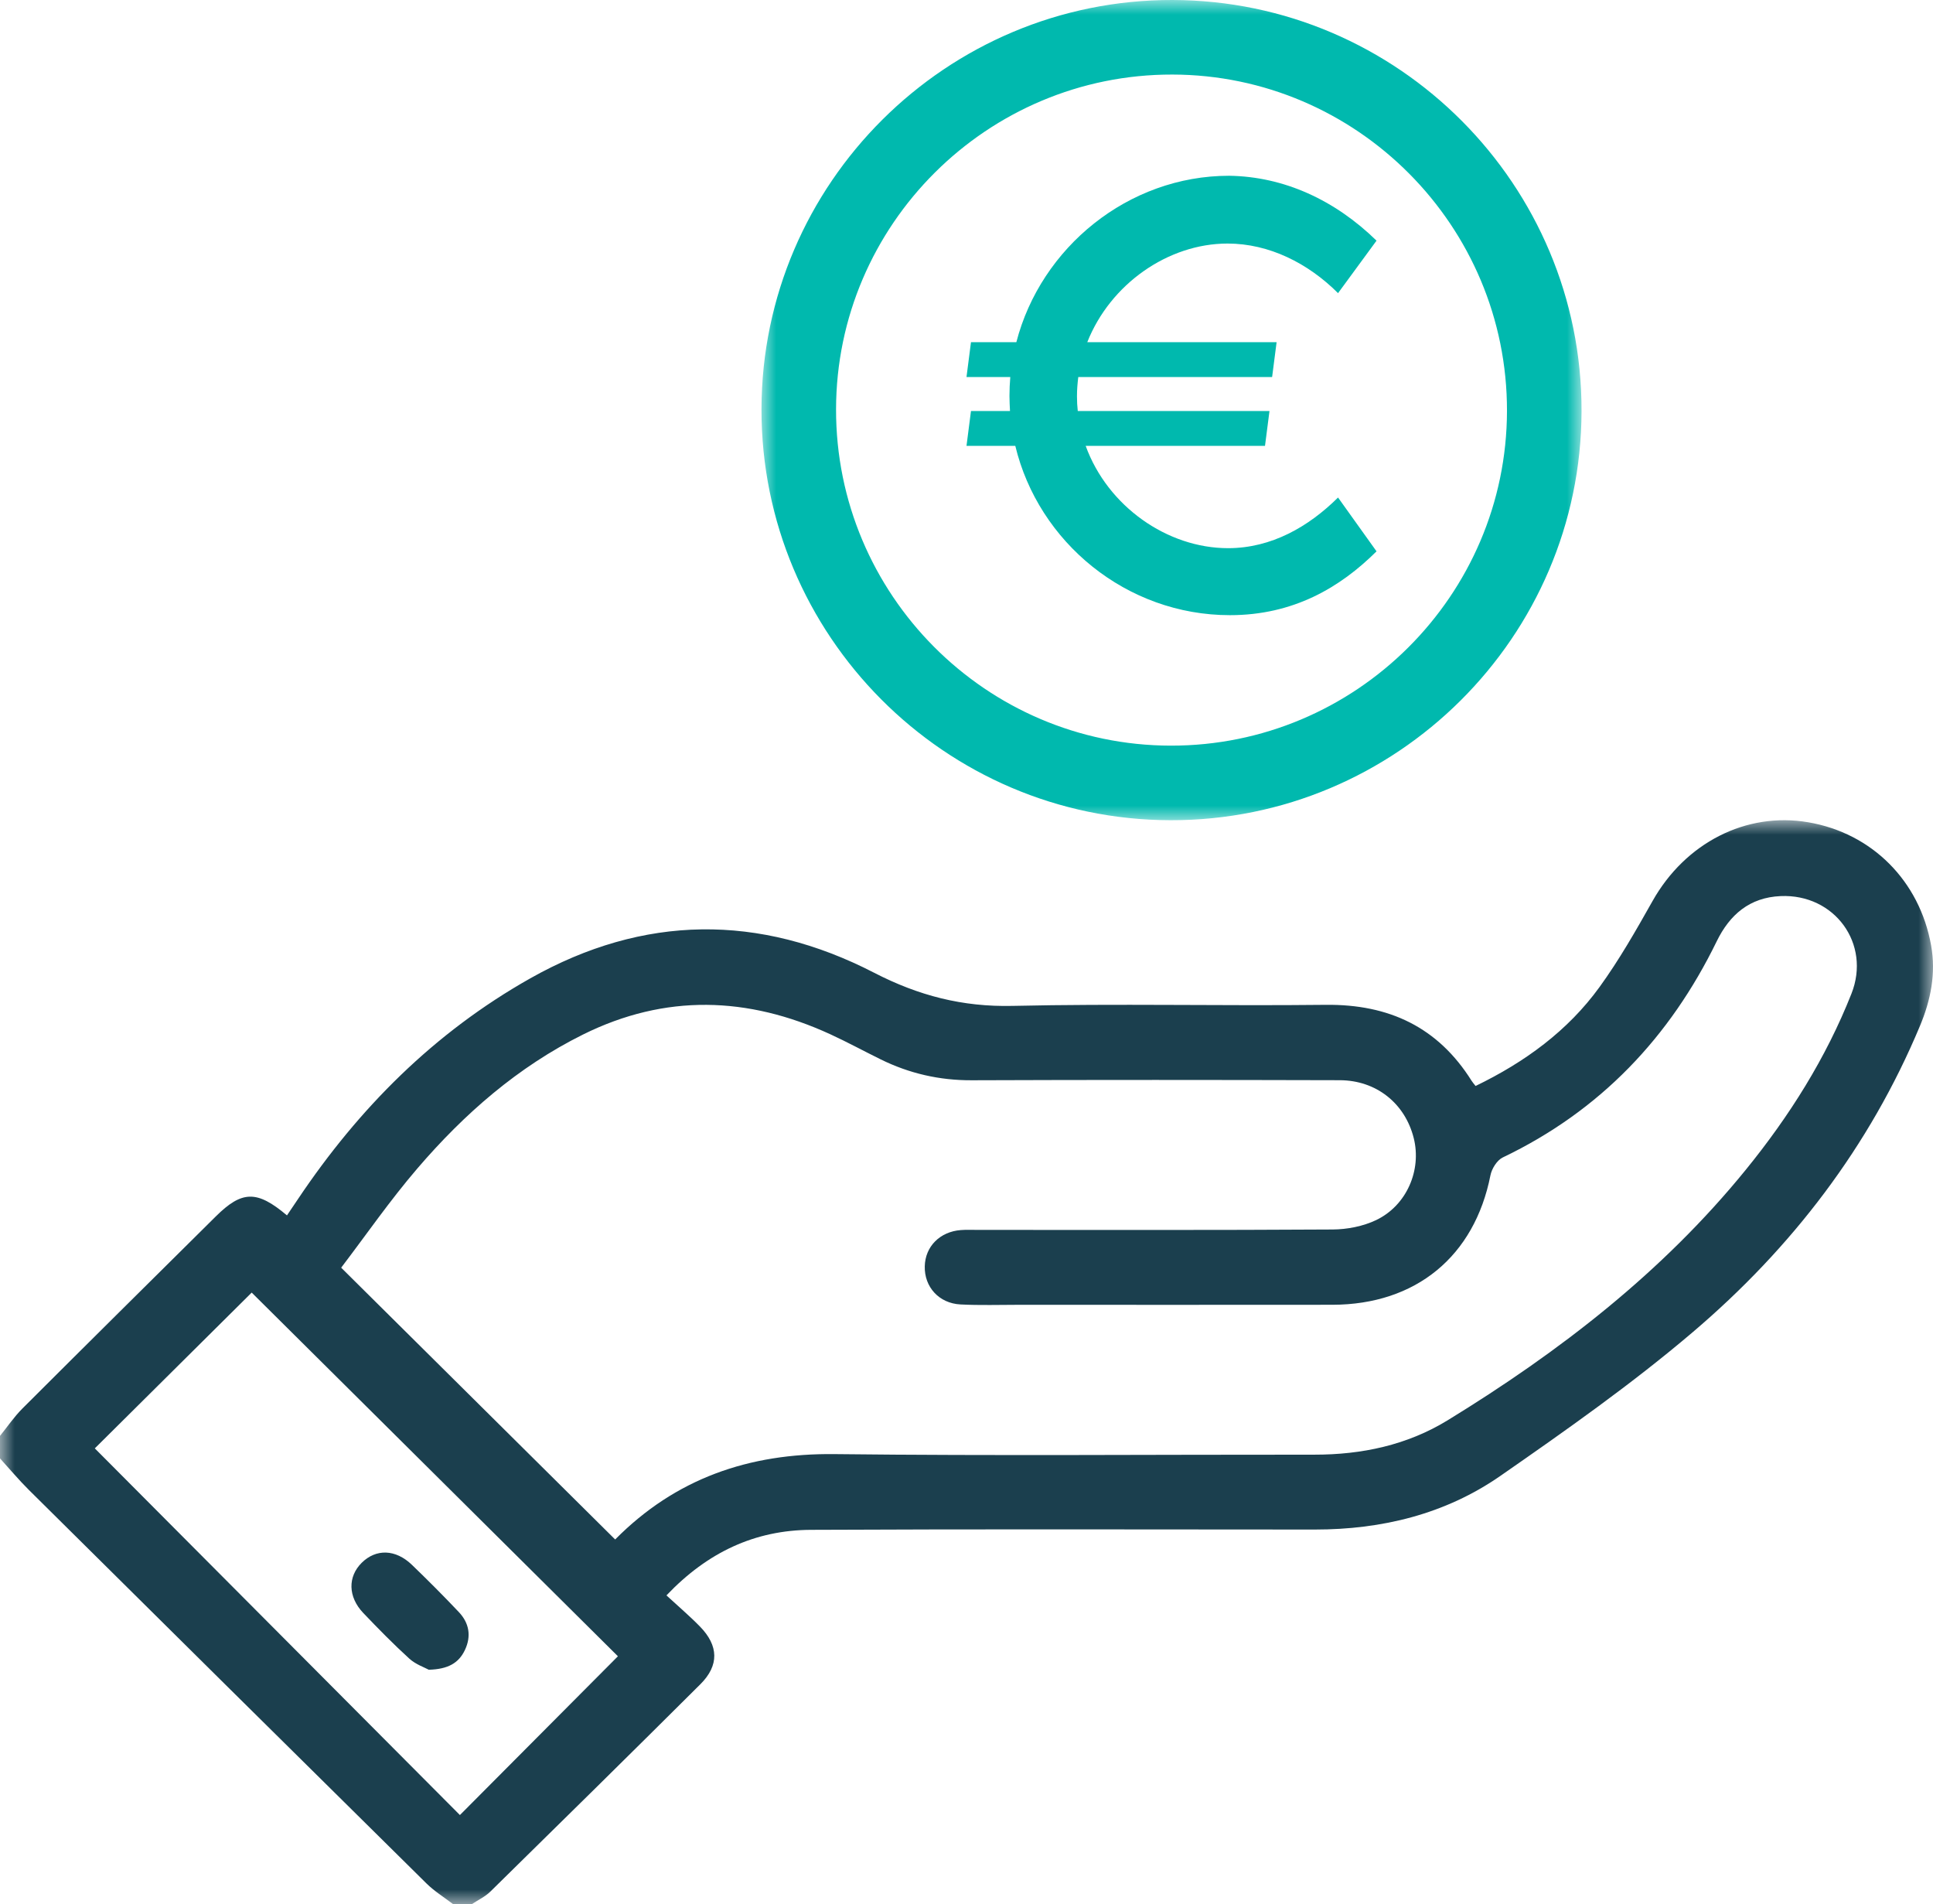
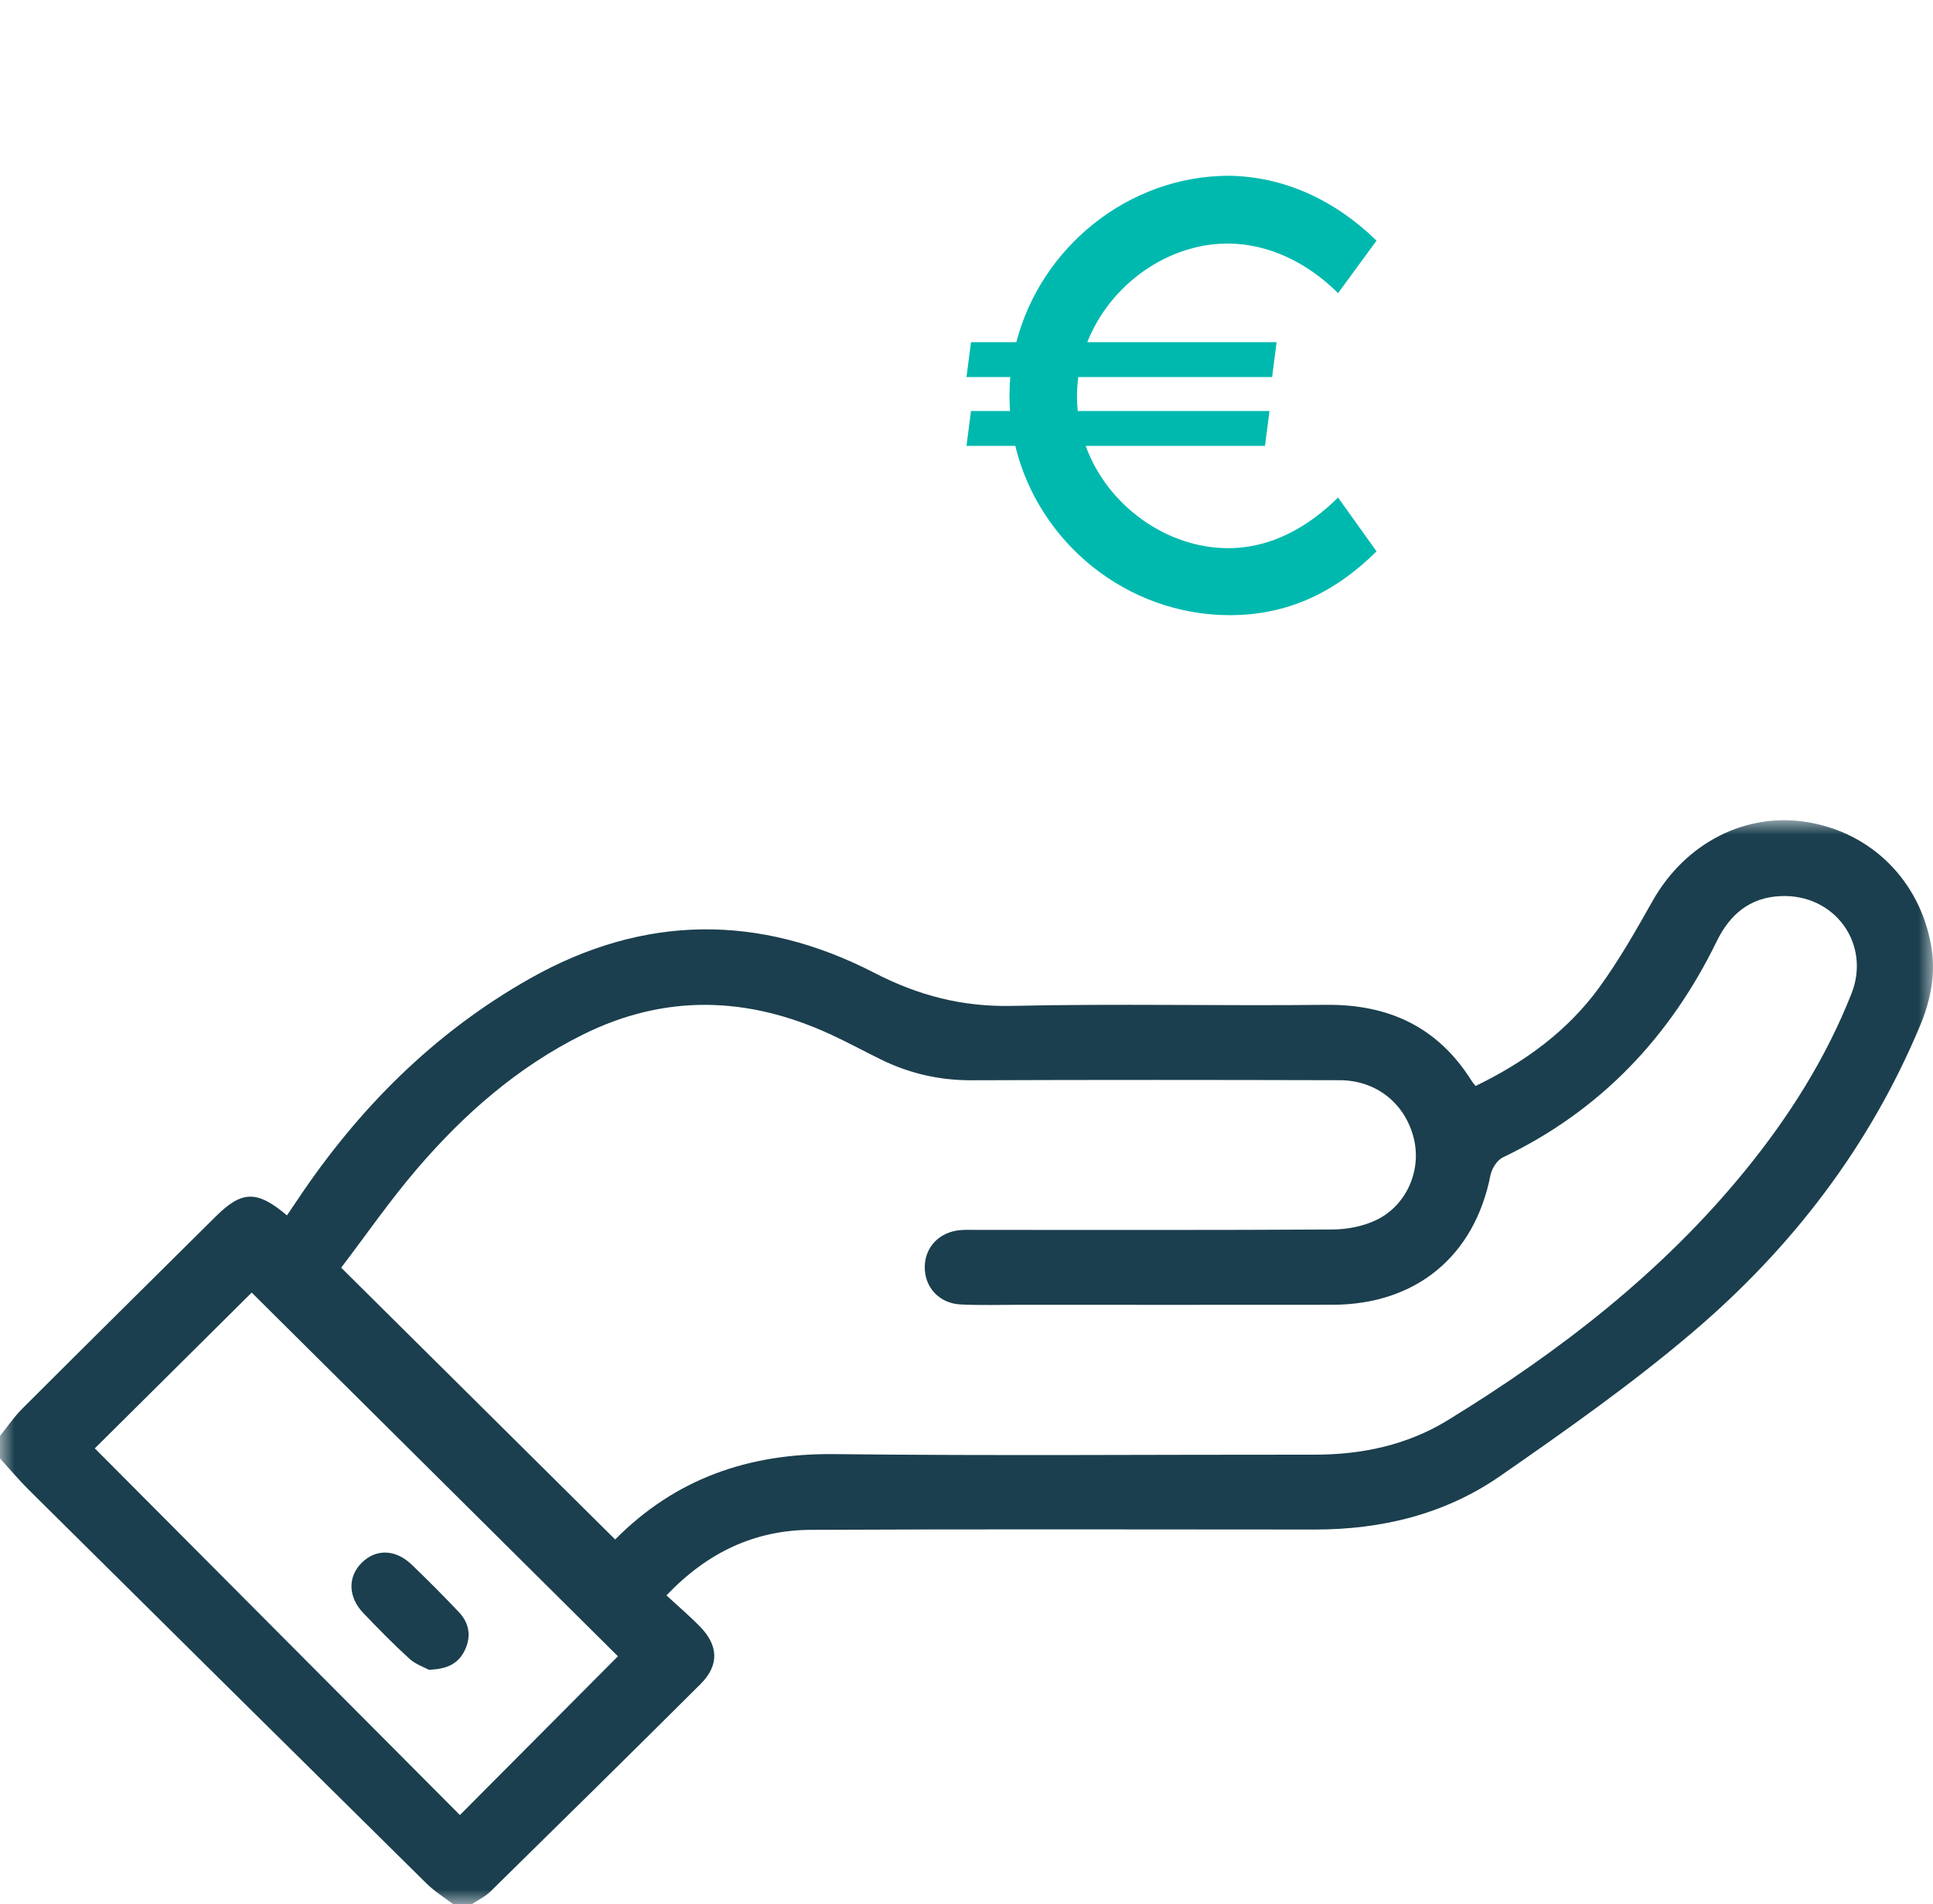
<svg xmlns="http://www.w3.org/2000/svg" xmlns:xlink="http://www.w3.org/1999/xlink" width="66px" height="65px" viewBox="0 0 66 65" version="1.1">
  <title>Group 11</title>
  <defs>
    <polygon id="path-1" points="0 0 66 0 66 37 0 37" />
    <polygon id="path-3" points="0 0 28 0 28 28 0 28" />
  </defs>
  <g id="Home" stroke="none" stroke-width="1" fill="none" fill-rule="evenodd">
    <g id="FRANCHISING_DESKTOP-1920px" transform="translate(-1353, -1009)">
      <g id="PERCHE-investire" transform="translate(335, 630)">
        <g id="Group-14" transform="translate(853, 379)">
          <g id="Group-11" transform="translate(165, 0)">
            <g id="Group-3" transform="translate(0, 28)">
              <mask id="mask-2" fill="white">
                <use xlink:href="#path-1" />
              </mask>
              <g id="Clip-2" />
              <path d="M21.098,28.54 C16.919,24.39 12.722,20.223 8.594,16.125 C6.839,17.867 5.042,19.651 3.237,21.443 C7.358,25.581 11.53,29.77 15.703,33.96 C17.589,32.065 19.366,30.28 21.098,28.54 L21.098,28.54 Z M21.004,24.553 C23.067,22.47 25.572,21.605 28.502,21.639 C33.958,21.701 39.415,21.654 44.872,21.658 C46.496,21.66 48.045,21.332 49.427,20.485 C53.249,18.143 56.764,15.43 59.605,11.936 C61.096,10.103 62.346,8.121 63.215,5.923 C63.89,4.217 62.638,2.508 60.795,2.59 C59.739,2.637 59.059,3.223 58.614,4.136 C57.017,7.409 54.64,9.92 51.31,11.512 C51.113,11.607 50.933,11.897 50.889,12.124 C50.343,14.886 48.346,16.537 45.492,16.541 C41.926,16.545 38.36,16.543 34.793,16.542 C34.128,16.542 33.46,16.564 32.796,16.53 C32.058,16.492 31.557,15.93 31.575,15.226 C31.591,14.552 32.091,14.046 32.805,13.991 C32.997,13.976 33.191,13.985 33.385,13.985 C37.424,13.985 41.463,13.996 45.502,13.971 C45.999,13.968 46.539,13.863 46.985,13.651 C48.033,13.15 48.545,11.942 48.27,10.85 C47.972,9.666 46.993,8.878 45.742,8.875 C41.552,8.864 37.363,8.861 33.174,8.877 C32.074,8.881 31.047,8.645 30.07,8.164 C29.493,7.88 28.928,7.572 28.344,7.304 C25.533,6.014 22.719,5.921 19.908,7.315 C17.68,8.421 15.849,10.024 14.252,11.886 C13.313,12.98 12.49,14.171 11.649,15.275 C14.841,18.441 17.908,21.483 21.004,24.553 L21.004,24.553 Z M0,21.017 C0.253,20.705 0.481,20.367 0.764,20.084 C2.959,17.892 5.163,15.711 7.366,13.527 C8.26,12.64 8.772,12.623 9.798,13.49 C9.927,13.299 10.052,13.115 10.176,12.93 C12.251,9.833 14.826,7.248 18.102,5.4 C21.974,3.215 25.927,3.186 29.845,5.206 C31.361,5.988 32.862,6.377 34.573,6.338 C38.136,6.257 41.703,6.342 45.268,6.302 C47.426,6.278 49.099,7.066 50.248,8.898 C50.28,8.95 50.323,8.996 50.382,9.072 C52.068,8.256 53.53,7.19 54.614,5.695 C55.287,4.766 55.86,3.761 56.424,2.759 C57.542,0.774 59.614,-0.293 61.74,0.07 C63.914,0.441 65.543,2.068 65.936,4.277 C66.105,5.229 65.925,6.137 65.555,7.021 C63.835,11.137 61.181,14.598 57.8,17.473 C55.721,19.242 53.472,20.825 51.225,22.385 C49.349,23.687 47.185,24.215 44.894,24.214 C39.16,24.213 33.425,24.196 27.691,24.224 C25.782,24.233 24.163,24.982 22.755,26.462 C23.162,26.838 23.548,27.165 23.9,27.526 C24.539,28.18 24.558,28.852 23.915,29.493 C21.535,31.863 19.141,34.218 16.745,36.571 C16.567,36.747 16.325,36.859 16.113,37 L15.468,37 C15.166,36.768 14.834,36.564 14.565,36.299 C10.033,31.824 5.507,27.343 0.983,22.859 C0.639,22.517 0.327,22.144 0,21.785 L0,21.017 Z" id="Fill-1" fill="#1B3F4E" mask="url(#mask-2)" />
            </g>
            <g id="Group-6" transform="translate(26, 0)">
              <mask id="mask-4" fill="white">
                <use xlink:href="#path-3" />
              </mask>
              <g id="Clip-5" />
-               <path d="M14.027,2.545 C7.712,2.534 2.555,7.666 2.546,13.972 C2.536,20.291 7.663,25.444 13.971,25.454 C20.286,25.465 25.443,20.334 25.454,14.028 C25.466,7.713 20.334,2.556 14.027,2.545 M13.965,28 C6.255,27.985 -0.013,21.685 4.8814286e-12,13.966 C0.014,6.256 6.317,-0.017 14.033,-3.31230899e-05 C21.745,0.017 28.016,6.318 28,14.034 C27.984,21.743 21.682,28.015 13.965,28" id="Fill-4" fill="#00B9AE" mask="url(#mask-4)" />
            </g>
            <path d="M14.64,57 C14.497,56.921 14.194,56.819 13.977,56.622 C13.431,56.125 12.913,55.596 12.403,55.062 C11.879,54.511 11.87,53.823 12.352,53.347 C12.84,52.865 13.506,52.882 14.063,53.417 C14.609,53.943 15.145,54.48 15.666,55.031 C16.018,55.403 16.099,55.849 15.875,56.324 C15.663,56.774 15.294,56.982 14.64,57" id="Fill-7" fill="#1B3F4E" />
            <path d="M45.686,16.984 L47,18.821 C45.758,20.055 44.164,21 41.994,21 C38.465,21 35.458,18.515 34.666,15.22 L33,15.22 L33.153,14.031 L34.485,14.031 C34.477,13.86 34.467,13.689 34.467,13.518 C34.467,13.302 34.477,13.086 34.495,12.87 L33,12.87 L33.153,11.681 L34.702,11.681 C35.539,8.449 38.519,6 41.967,6 C43.84,6.027 45.578,6.828 47,8.215 L45.686,10.007 C44.668,8.989 43.336,8.314 41.913,8.314 C39.878,8.314 37.907,9.701 37.124,11.681 L43.588,11.681 L43.435,12.87 L36.817,12.87 C36.79,13.086 36.772,13.302 36.772,13.527 C36.772,13.698 36.781,13.869 36.799,14.031 L43.345,14.031 L43.192,15.22 L37.069,15.22 C37.817,17.282 39.852,18.713 41.931,18.713 C43.417,18.713 44.686,17.975 45.686,16.984" id="Fill-9" fill="#00B9AE" />
          </g>
        </g>
      </g>
    </g>
  </g>
</svg>